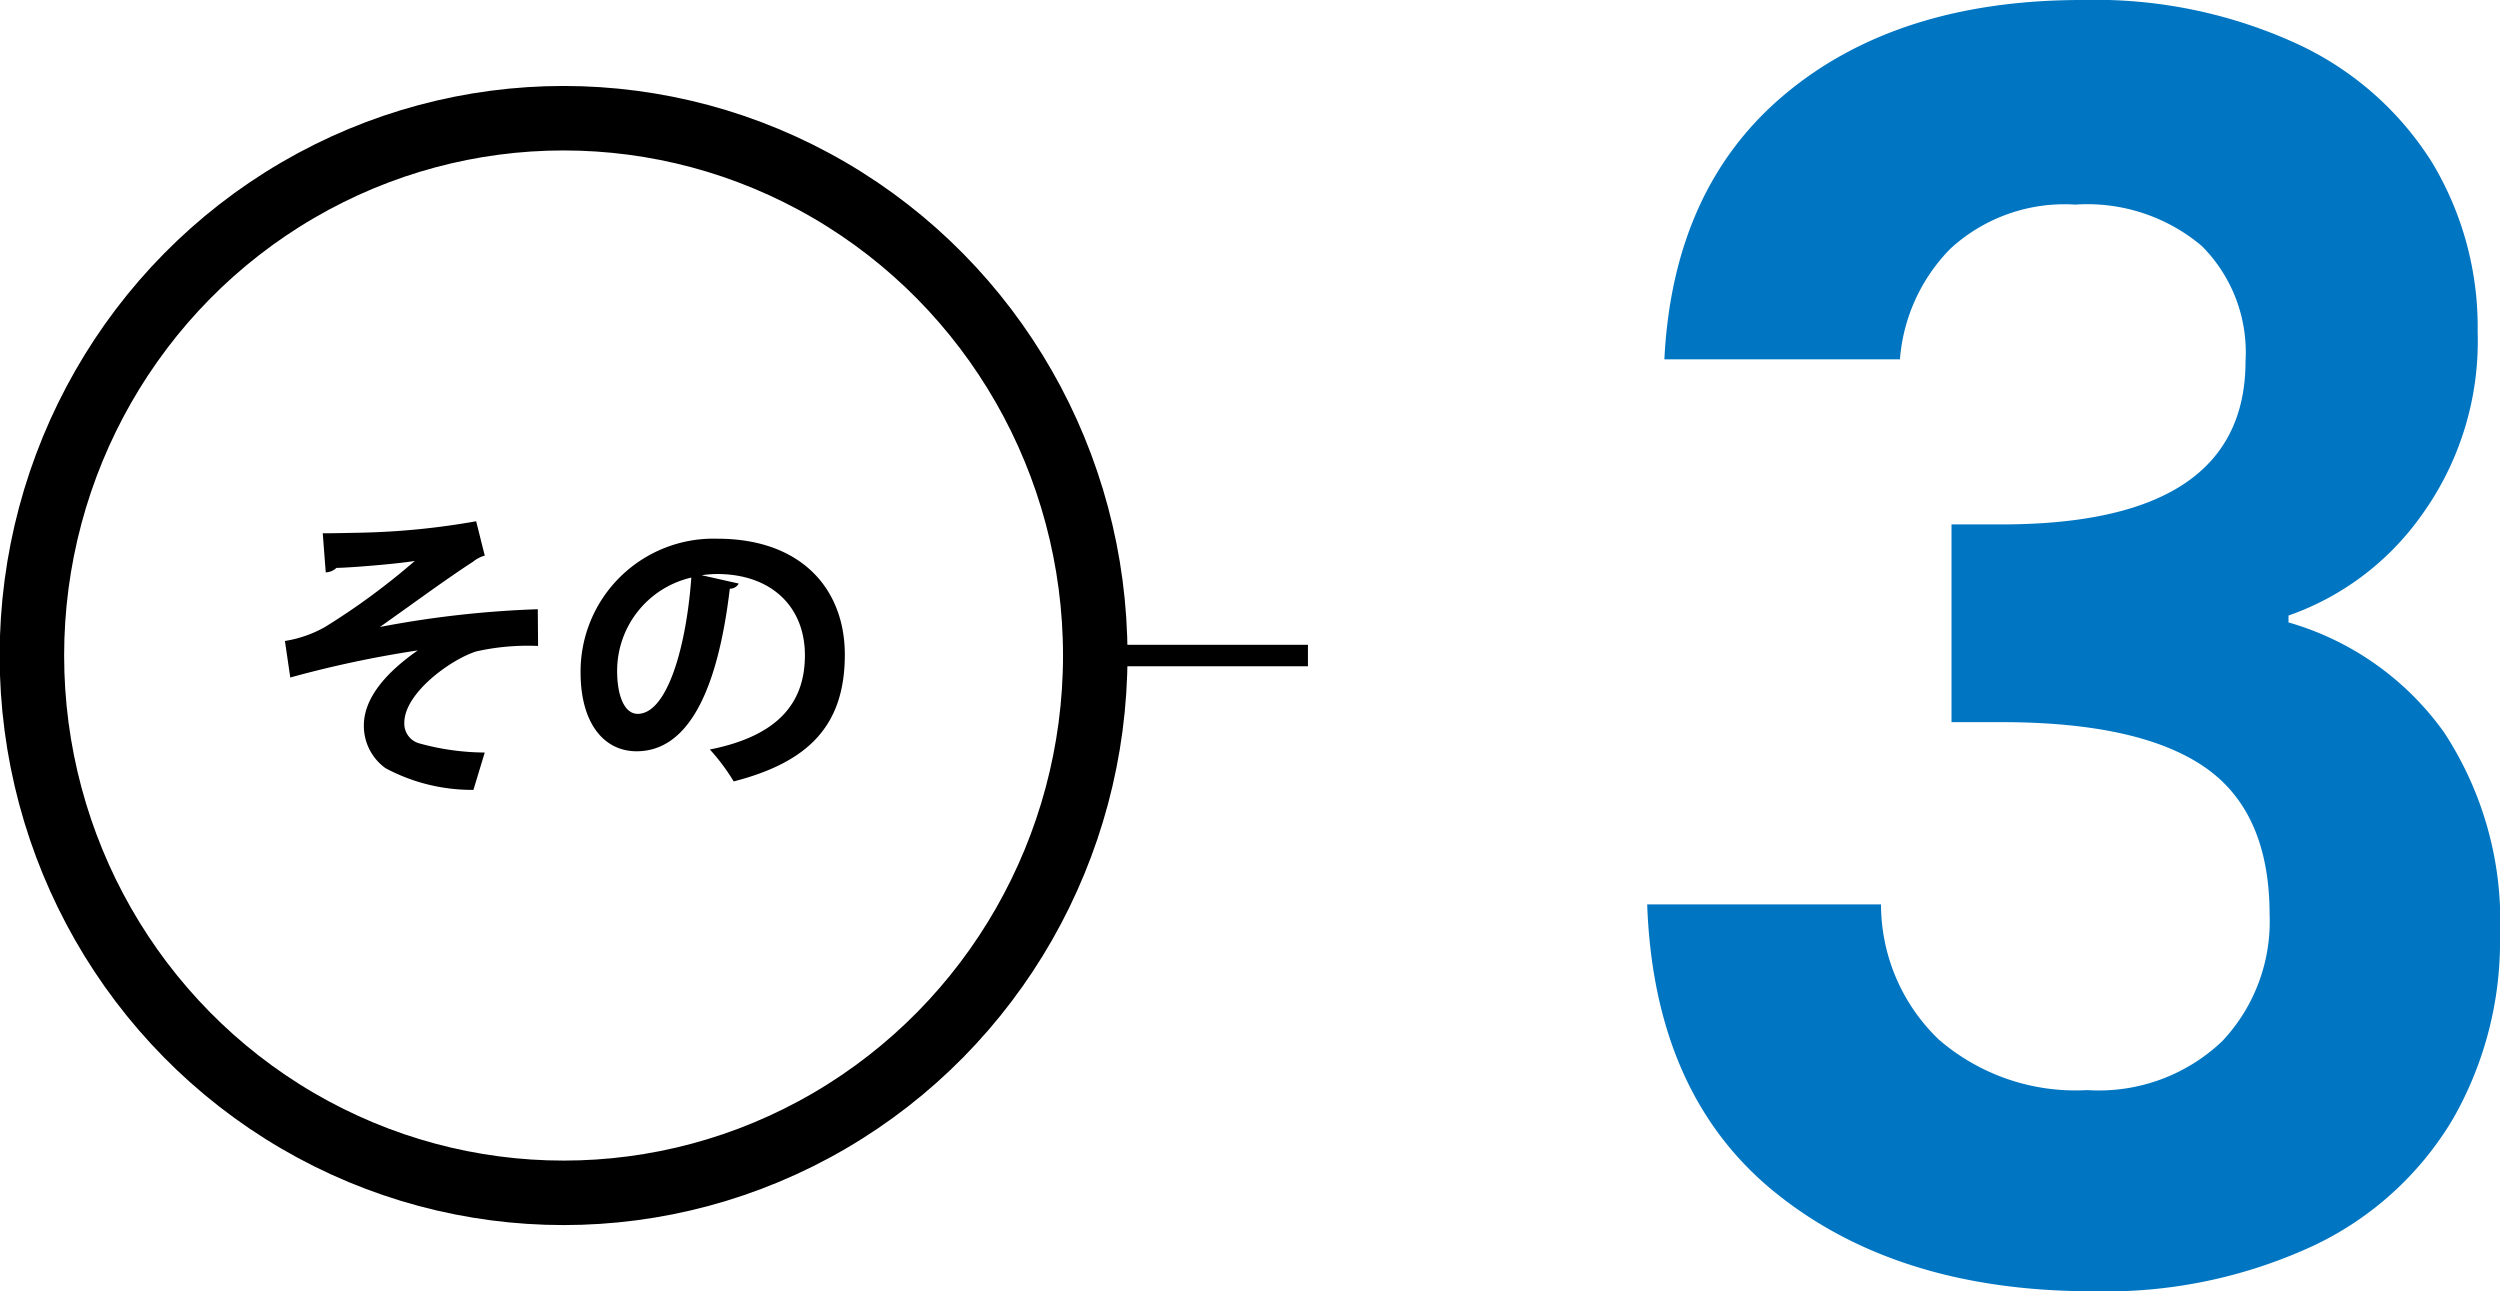
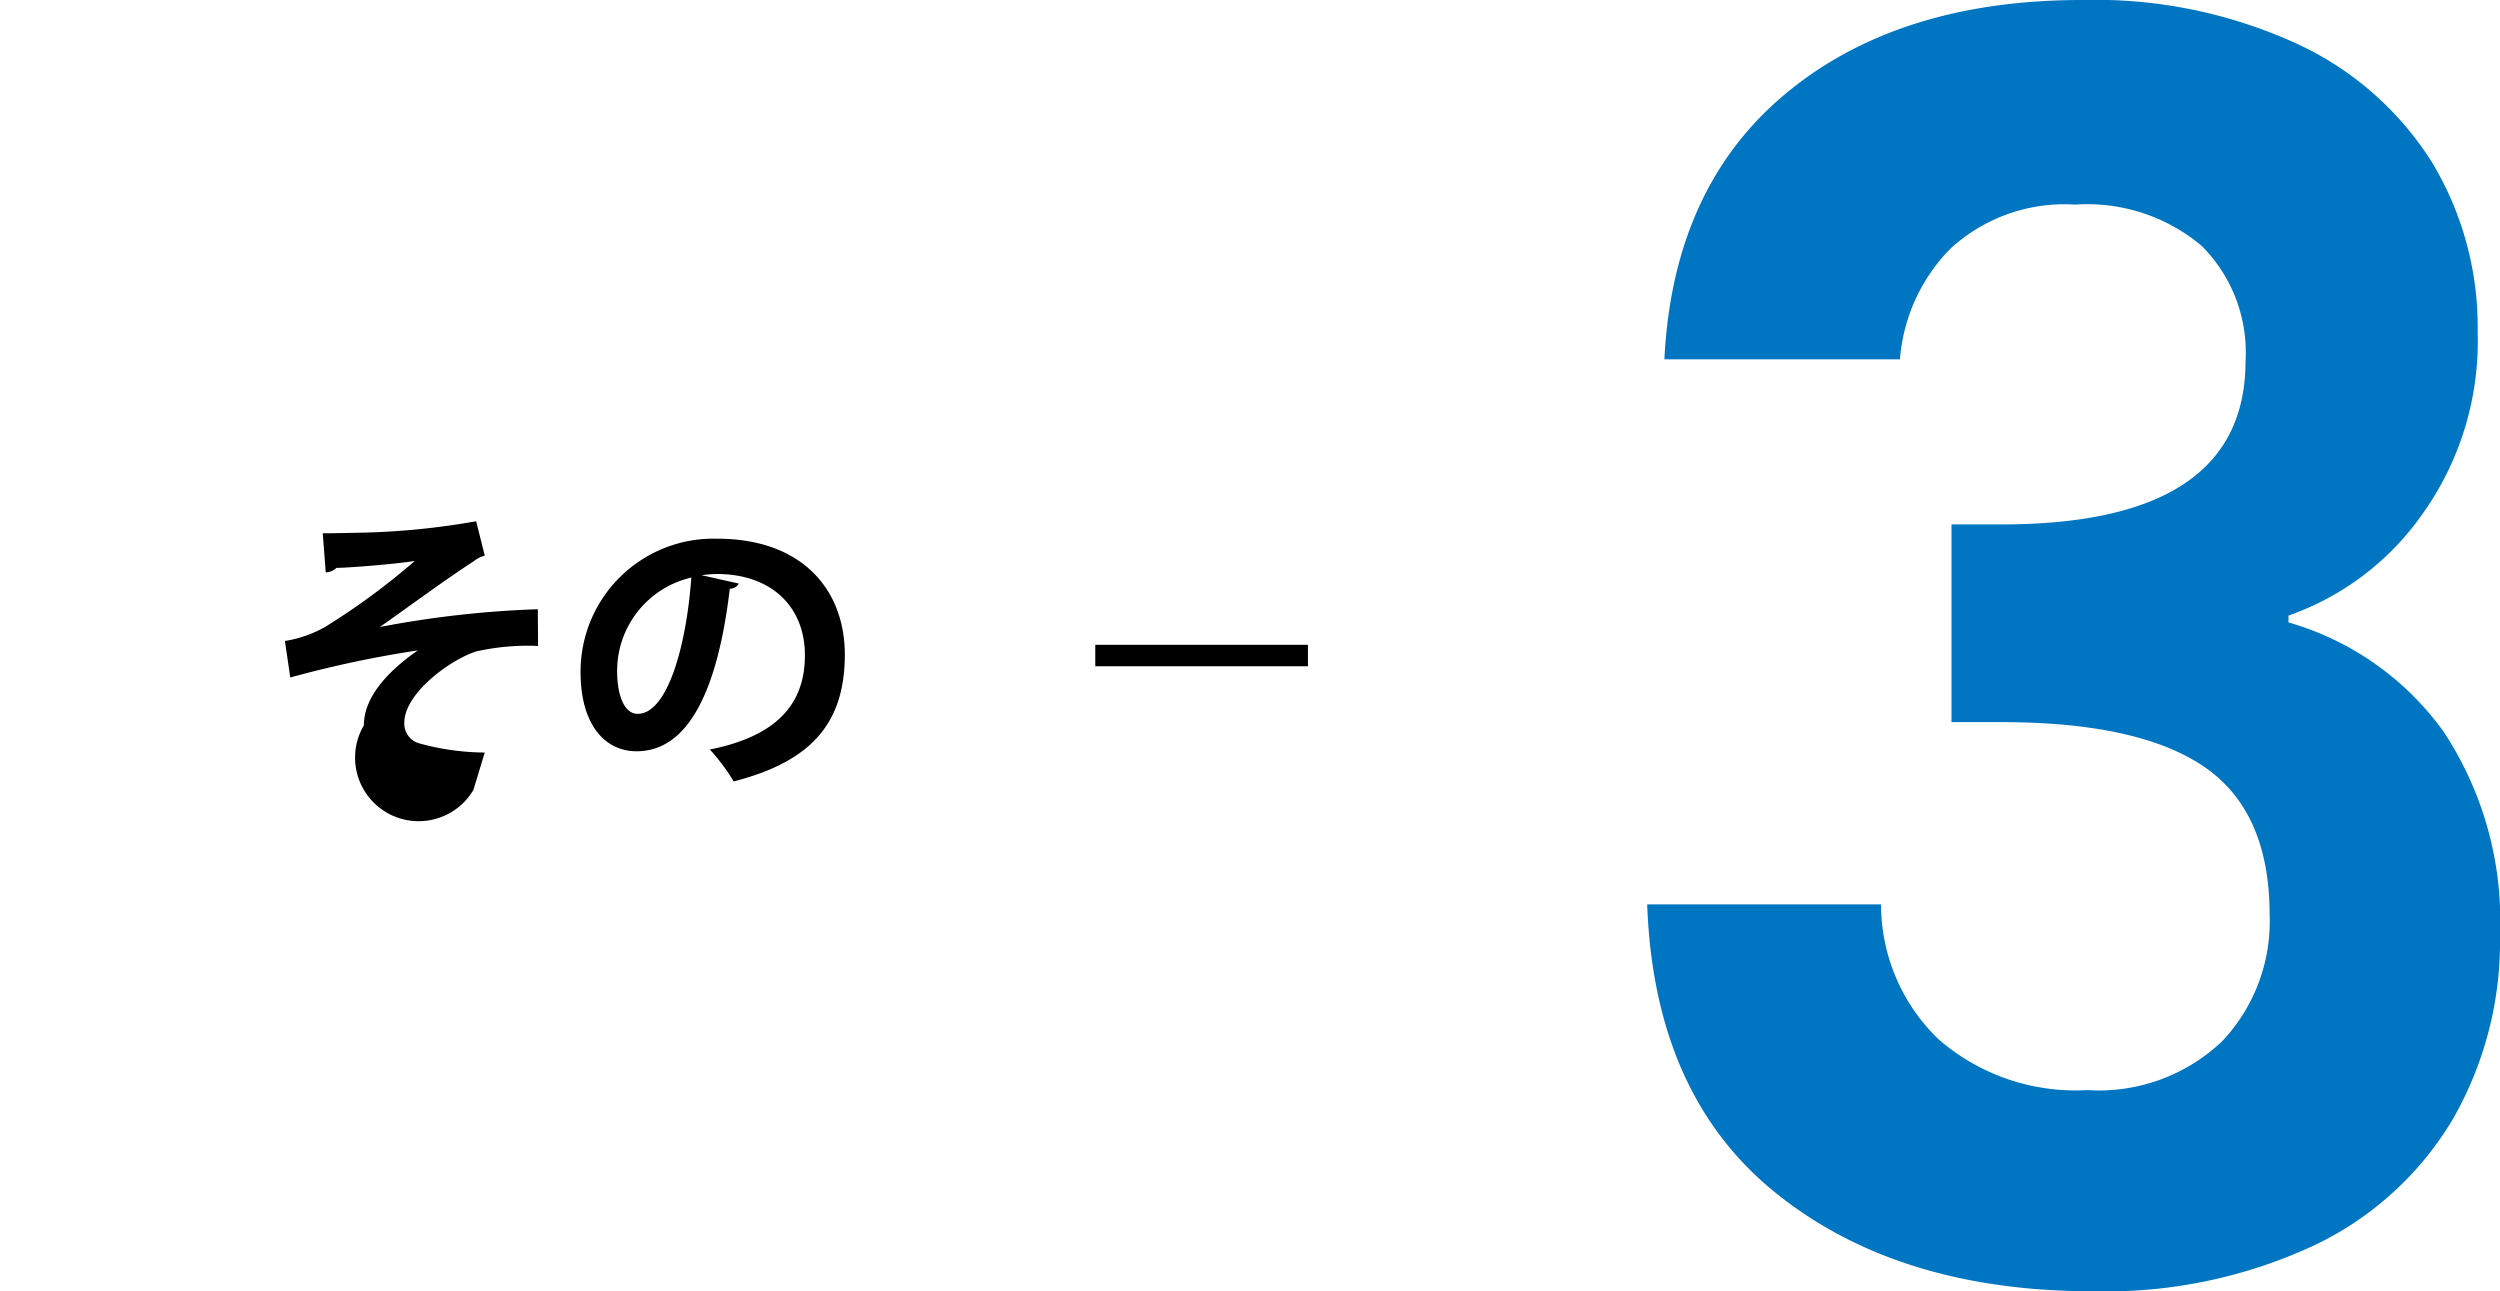
<svg xmlns="http://www.w3.org/2000/svg" width="116.32" height="60.08" viewBox="0 0 116.32 60.08">
  <defs>
    <clipPath id="clip-path">
      <rect id="長方形_25119" data-name="長方形 25119" width="60.856" height="53" fill="none" />
    </clipPath>
  </defs>
  <g id="グループ_23589" data-name="グループ 23589" transform="translate(-639 -2802.5)">
    <path id="パス_19028" data-name="パス 19028" d="M-19.56-42.96q.4-8,5.64-12.36t13.8-4.36a22.52,22.52,0,0,1,10,2.04,14.681,14.681,0,0,1,6.28,5.52,14.843,14.843,0,0,1,2.12,7.88,13.831,13.831,0,0,1-2.6,8.52,12.742,12.742,0,0,1-6.2,4.68v.32a13.446,13.446,0,0,1,7.24,5.12,15.986,15.986,0,0,1,2.6,9.44,16.632,16.632,0,0,1-2.2,8.56,14.973,14.973,0,0,1-6.48,5.88A22.952,22.952,0,0,1,.36.4Q-8.68.4-14.36-4.16t-6-13.44H-9.48A8.713,8.713,0,0,0-6.8-11.32,9.722,9.722,0,0,0,.12-8.96,8.323,8.323,0,0,0,6.4-11.24a8.116,8.116,0,0,0,2.2-5.88q0-4.8-3.04-6.88t-9.44-2.08H-6.2v-9.2h2.32q11.36,0,11.36-7.6a7,7,0,0,0-2.04-5.36A8.262,8.262,0,0,0-.44-50.16a7.846,7.846,0,0,0-5.8,2.04A8.243,8.243,0,0,0-8.6-42.96Z" transform="translate(736 2862.18)" fill="#0075c2" />
    <g id="グループ_23321" data-name="グループ 23321" transform="translate(639 2806.5)">
      <g id="グループ_23318" data-name="グループ 23318" clip-path="url(#clip-path)">
-         <ellipse id="楕円形_496" data-name="楕円形 496" cx="24.738" cy="25" rx="24.738" ry="25" transform="translate(1.484 1.5)" fill="none" stroke="#000" stroke-miterlimit="10" stroke-width="3" />
-         <path id="パス_19024" data-name="パス 19024" d="M15.157,20.813c.485,0,1.04-.014,1.774-.028a34.676,34.676,0,0,0,5.364-.532l.4,1.6a1.438,1.438,0,0,0-.541.28c-1.219.784-2.966,2.073-4.338,3.039a47.411,47.411,0,0,1,7.346-.826l.014,1.709a10.961,10.961,0,0,0-2.869.252c-1.206.378-3.355,1.947-3.355,3.32a.951.951,0,0,0,.666.952,11.658,11.658,0,0,0,3.076.435l-.526,1.737a8.509,8.509,0,0,1-4.09-1.009A2.42,2.42,0,0,1,17.07,29.75c0-1.247,1-2.437,2.509-3.488a50.6,50.6,0,0,0-5.933,1.261l-.249-1.7a5.571,5.571,0,0,0,1.857-.645A32.324,32.324,0,0,0,19.44,22.1c-.957.154-3.147.322-3.644.322a.777.777,0,0,1-.5.21Z" transform="translate(-0.14)" />
+         <path id="パス_19024" data-name="パス 19024" d="M15.157,20.813c.485,0,1.04-.014,1.774-.028a34.676,34.676,0,0,0,5.364-.532l.4,1.6a1.438,1.438,0,0,0-.541.28c-1.219.784-2.966,2.073-4.338,3.039a47.411,47.411,0,0,1,7.346-.826l.014,1.709a10.961,10.961,0,0,0-2.869.252c-1.206.378-3.355,1.947-3.355,3.32a.951.951,0,0,0,.666.952,11.658,11.658,0,0,0,3.076.435l-.526,1.737A2.42,2.42,0,0,1,17.07,29.75c0-1.247,1-2.437,2.509-3.488a50.6,50.6,0,0,0-5.933,1.261l-.249-1.7a5.571,5.571,0,0,0,1.857-.645A32.324,32.324,0,0,0,19.44,22.1c-.957.154-3.147.322-3.644.322a.777.777,0,0,1-.5.21Z" transform="translate(-0.14)" />
        <path id="パス_19025" data-name="パス 19025" d="M34.659,23.152a.46.46,0,0,1-.416.238c-.569,4.791-1.954,7.565-4.339,7.565-1.51,0-2.605-1.289-2.605-3.671a6.184,6.184,0,0,1,6.363-6.219c3.923,0,5.932,2.353,5.932,5.393,0,3.292-1.677,5-5.17,5.9a9.426,9.426,0,0,0-1.109-1.485c3.161-.63,4.422-2.157,4.422-4.384,0-2.255-1.553-3.782-4.1-3.782a5.777,5.777,0,0,0-.707.056Zm-2.2-.28A4.454,4.454,0,0,0,29,27.214c0,1.177.346,2,.957,2,1.359,0,2.259-3.067,2.495-6.345" transform="translate(-0.286)" />
        <line id="線_1649" data-name="線 1649" x2="9.895" transform="translate(50.961 26.5)" fill="none" stroke="#000" stroke-miterlimit="10" stroke-width="1" />
      </g>
    </g>
  </g>
</svg>